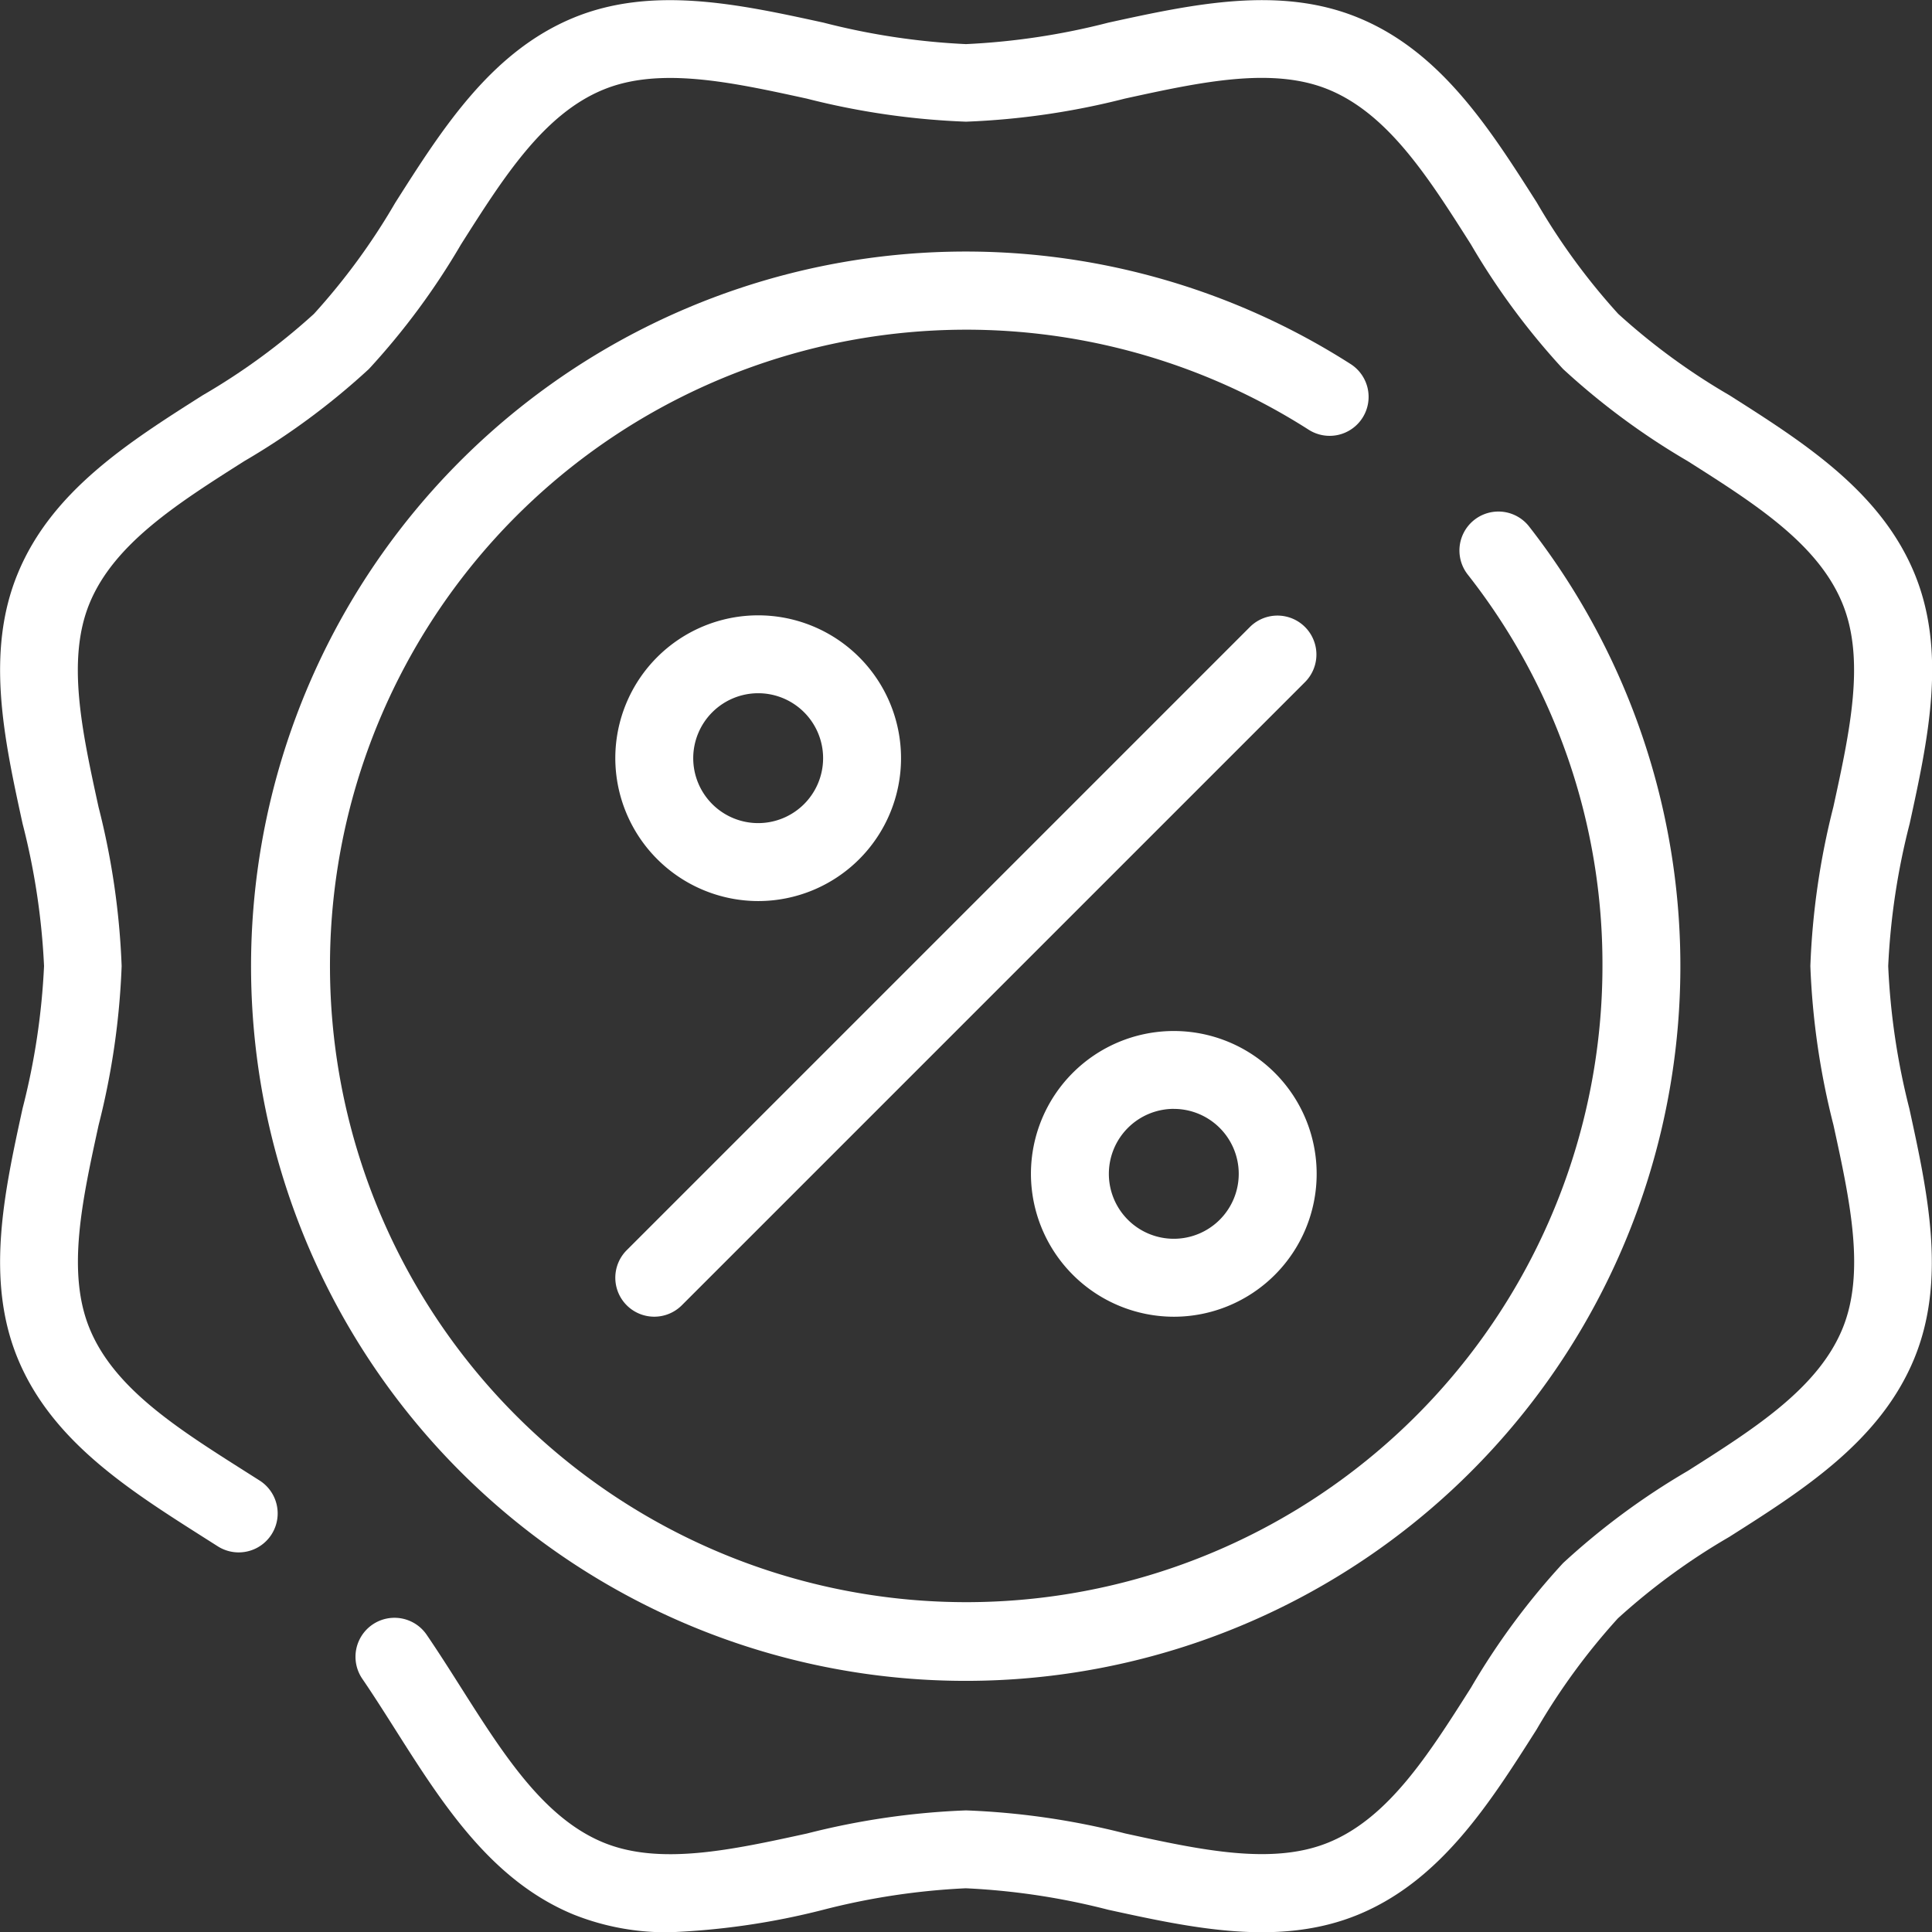
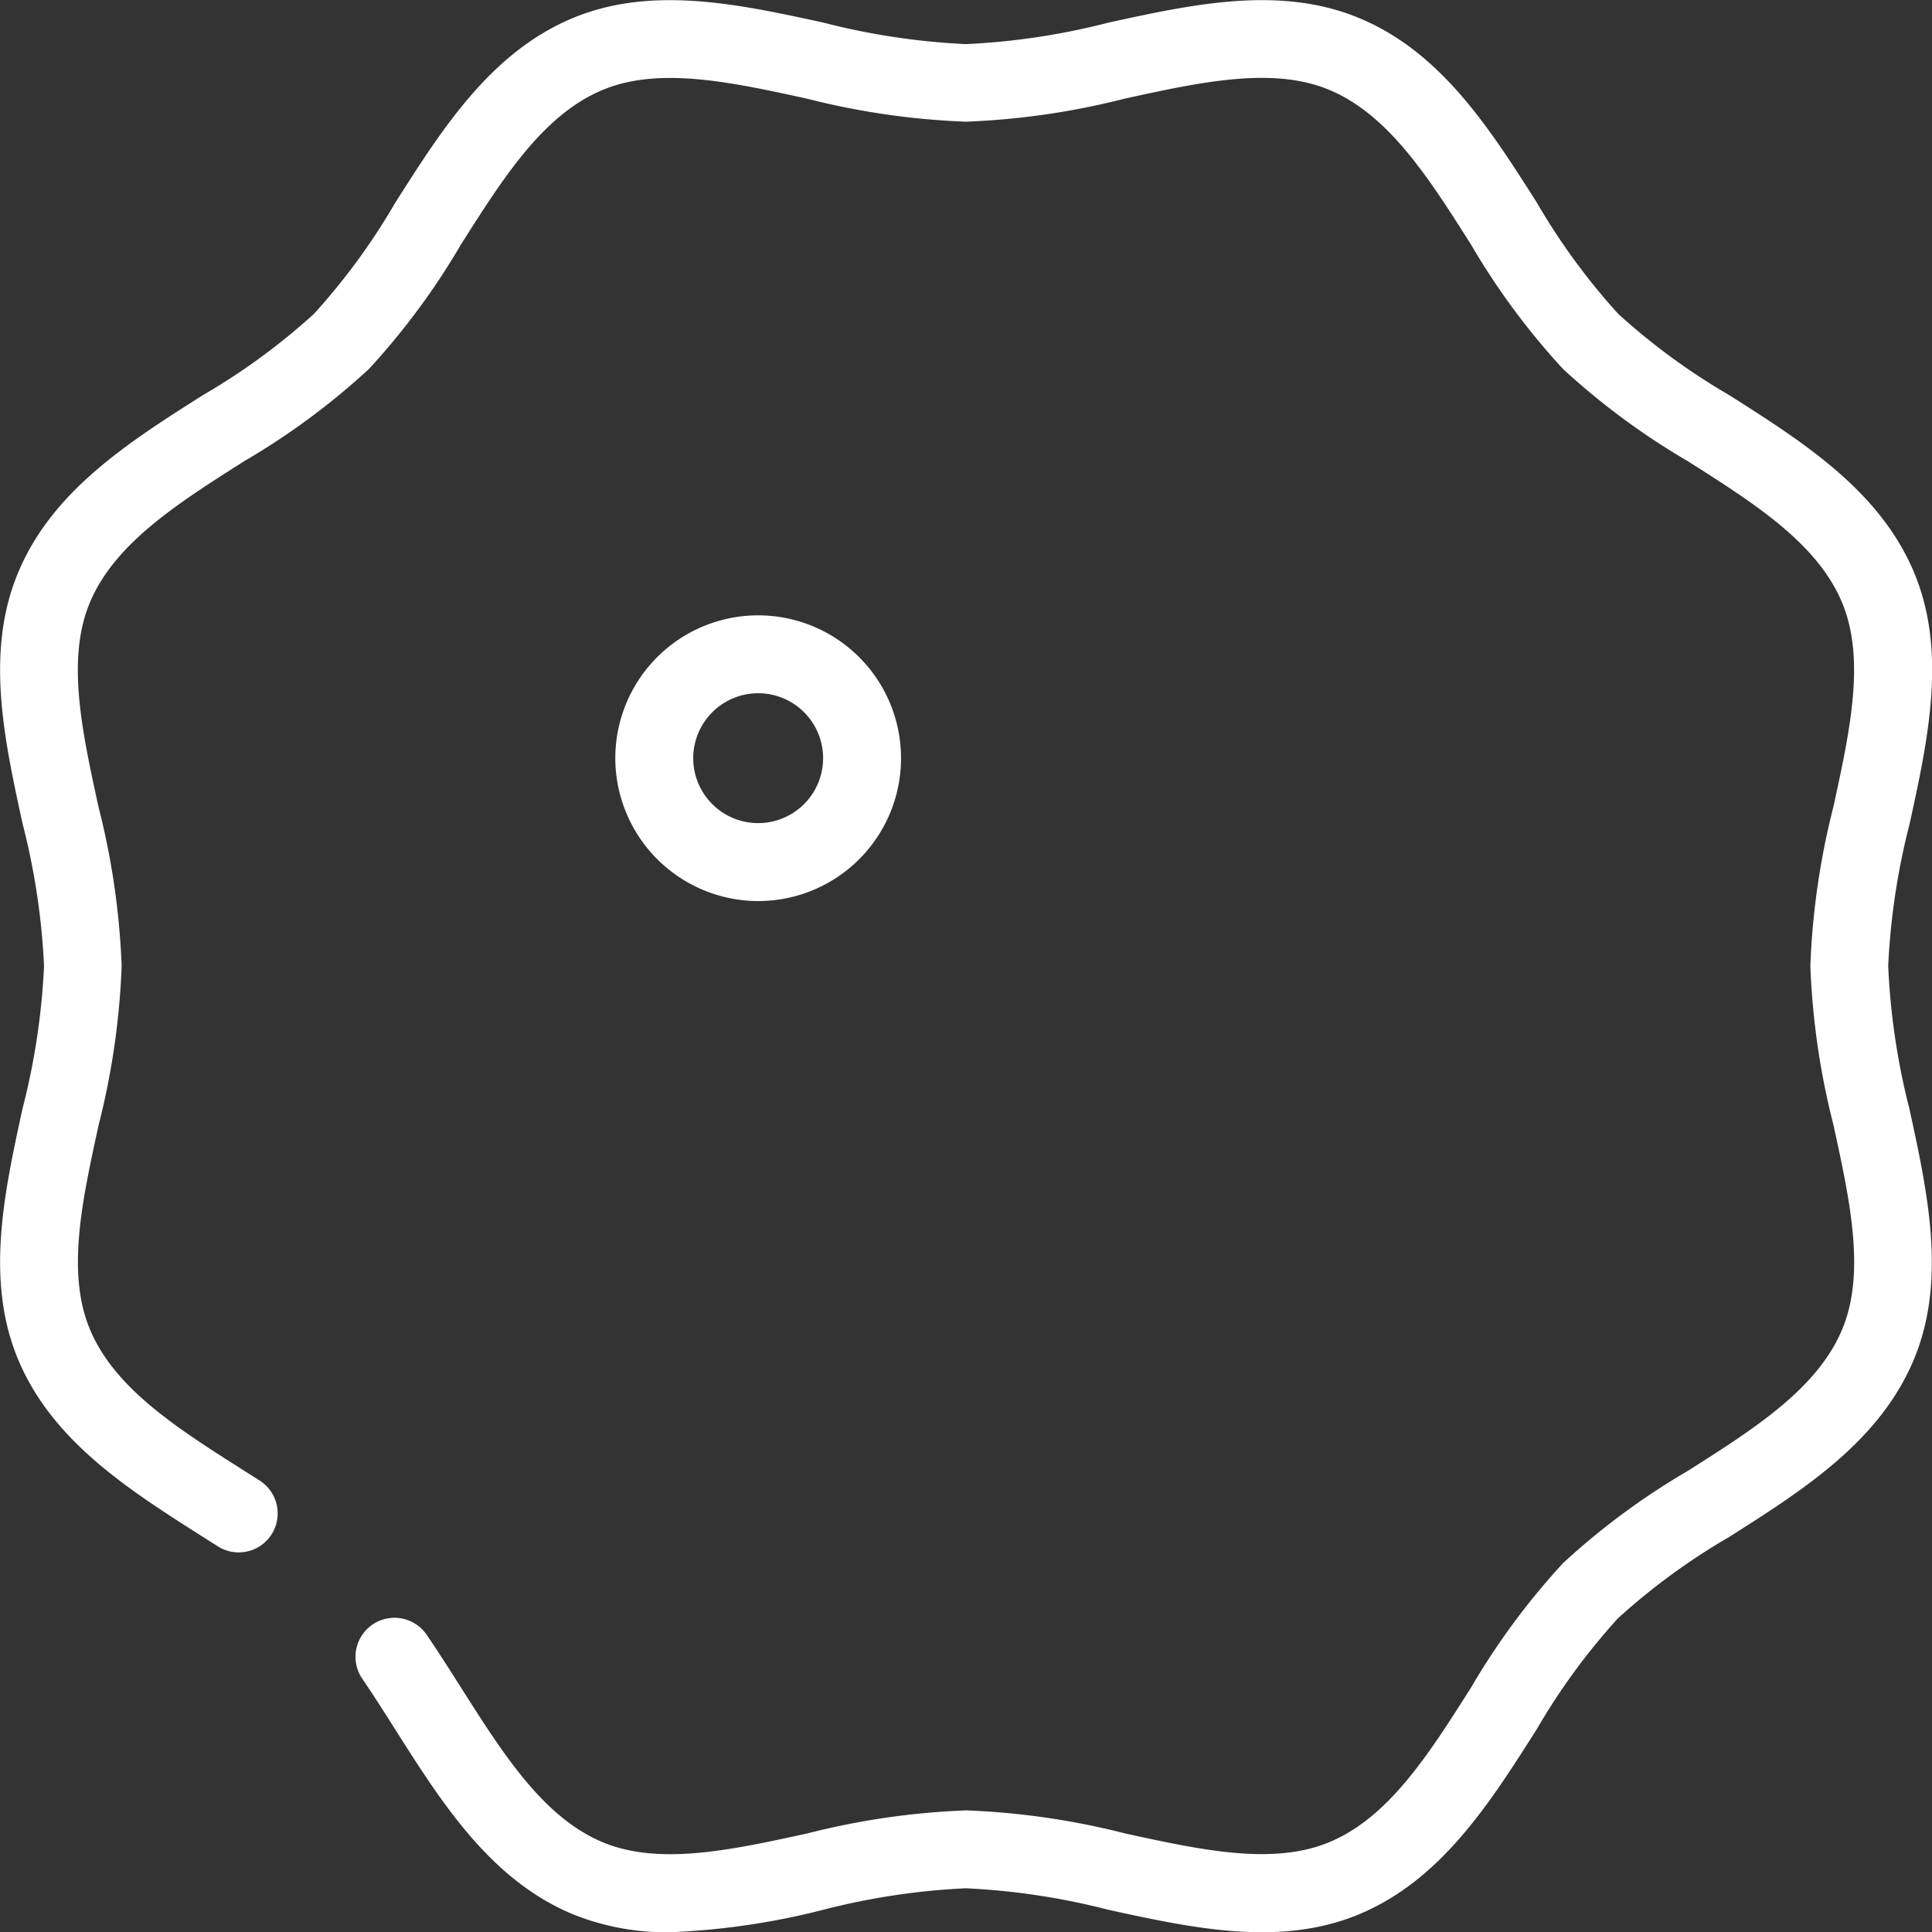
<svg xmlns="http://www.w3.org/2000/svg" id="promotions" width="54" height="54" viewBox="0 0 54 54">
  <rect x="0" y="0" width="54" height="54" fill="#333333" stroke="none" />
  <g id="Groupe_18467" data-name="Groupe 18467" transform="translate(0 0)">
    <g id="Groupe_18466" data-name="Groupe 18466">
-       <path id="Tracé_1394" data-name="Tracé 1394" d="M97.734,71.328a1.089,1.089,0,0,0-.33-1.5,19.975,19.975,0,1,0,4.986,4.539,1.089,1.089,0,1,0-1.716,1.342,17.609,17.609,0,0,1,3.766,10.946,17.783,17.783,0,1,1-8.211-14.993A1.089,1.089,0,0,0,97.734,71.328Z" transform="translate(-59.651 -59.651)" fill="#fff" />
      <path id="Tracé_1395" data-name="Tracé 1395" d="M52.776,27a19.565,19.565,0,0,1,.6-3.98c.514-2.356,1.046-4.792.131-7-.954-2.3-3.1-3.659-5.168-4.973a18.218,18.218,0,0,1-3.109-2.275,18.213,18.213,0,0,1-2.274-3.109C41.638,3.592,40.279,1.45,37.979.5c-2.207-.915-4.643-.383-7,.132a19.563,19.563,0,0,1-3.98.6,19.563,19.563,0,0,1-3.98-.6c-2.356-.514-4.792-1.046-7-.132-2.3.954-3.659,3.1-4.973,5.168A18.218,18.218,0,0,1,8.774,8.773a18.222,18.222,0,0,1-3.109,2.274C3.594,12.361,1.451,13.72.5,16.02c-.915,2.207-.383,4.643.131,7a19.565,19.565,0,0,1,.6,3.98,19.565,19.565,0,0,1-.6,3.98c-.514,2.356-1.046,4.792-.131,7,.954,2.3,3.1,3.659,5.168,4.973l.419.266A1.089,1.089,0,0,0,7.256,41.38l-.424-.269c-1.868-1.185-3.633-2.3-4.323-3.968-.653-1.575-.215-3.579.248-5.7A21.143,21.143,0,0,0,3.4,27a21.138,21.138,0,0,0-.646-4.445c-.463-2.121-.9-4.124-.248-5.7.69-1.664,2.455-2.783,4.323-3.968a20.05,20.05,0,0,0,3.482-2.574,20.048,20.048,0,0,0,2.574-3.482c1.185-1.868,2.3-3.632,3.968-4.322,1.575-.653,3.579-.216,5.7.247A21.141,21.141,0,0,0,27,3.4a21.136,21.136,0,0,0,4.444-.646c2.121-.463,4.125-.9,5.7-.247,1.664.69,2.783,2.454,3.968,4.322a20.048,20.048,0,0,0,2.574,3.482,20.056,20.056,0,0,0,3.482,2.574c1.868,1.185,3.633,2.3,4.323,3.968.653,1.575.215,3.579-.248,5.7A21.143,21.143,0,0,0,50.6,27a21.137,21.137,0,0,0,.646,4.445c.463,2.121.9,4.124.248,5.7-.69,1.664-2.455,2.783-4.323,3.968a20.05,20.05,0,0,0-3.482,2.574,20.048,20.048,0,0,0-2.574,3.482c-1.185,1.868-2.3,3.632-3.968,4.322-1.575.653-3.579.216-5.7-.247A21.141,21.141,0,0,0,27,50.6a21.136,21.136,0,0,0-4.444.646c-2.121.463-4.124.9-5.7.248-1.664-.69-2.783-2.455-3.968-4.322-.31-.489-.631-.995-.962-1.48a1.089,1.089,0,0,0-1.8,1.229c.31.454.607.922.921,1.417,1.314,2.072,2.672,4.214,4.973,5.168a6.974,6.974,0,0,0,2.7.5,20.531,20.531,0,0,0,4.294-.629,19.563,19.563,0,0,1,3.98-.6,19.563,19.563,0,0,1,3.98.6c2.356.514,4.792,1.046,7,.132,2.3-.954,3.659-3.1,4.973-5.168a18.217,18.217,0,0,1,2.274-3.109,18.218,18.218,0,0,1,3.109-2.274c2.072-1.314,4.214-2.673,5.168-4.973.915-2.207.383-4.643-.131-7A19.557,19.557,0,0,1,52.776,27Z" transform="translate(0 0.001)" fill="#fff" />
-       <path id="Tracé_1396" data-name="Tracé 1396" d="M163.382,182.348a1.089,1.089,0,0,0,1.54,0l17.426-17.426a1.089,1.089,0,0,0-1.54-1.54l-17.426,17.426A1.089,1.089,0,0,0,163.382,182.348Z" transform="translate(-145.865 -145.865)" fill="#fff" />
      <path id="Tracé_1397" data-name="Tracé 1397" d="M167.057,171.051a3.993,3.993,0,1,0-3.993-3.993A4,4,0,0,0,167.057,171.051Zm0-5.809a1.815,1.815,0,1,1-1.815,1.815A1.817,1.817,0,0,1,167.057,165.242Z" transform="translate(-145.866 -145.866)" fill="#fff" />
-       <path id="Tracé_1398" data-name="Tracé 1398" d="M277.205,281.2a3.993,3.993,0,1,0-3.993-3.993A4,4,0,0,0,277.205,281.2Zm0-5.809a1.815,1.815,0,1,1-1.815,1.815A1.817,1.817,0,0,1,277.205,275.39Z" transform="translate(-244.397 -244.397)" fill="#fff" />
    </g>
  </g>
</svg>